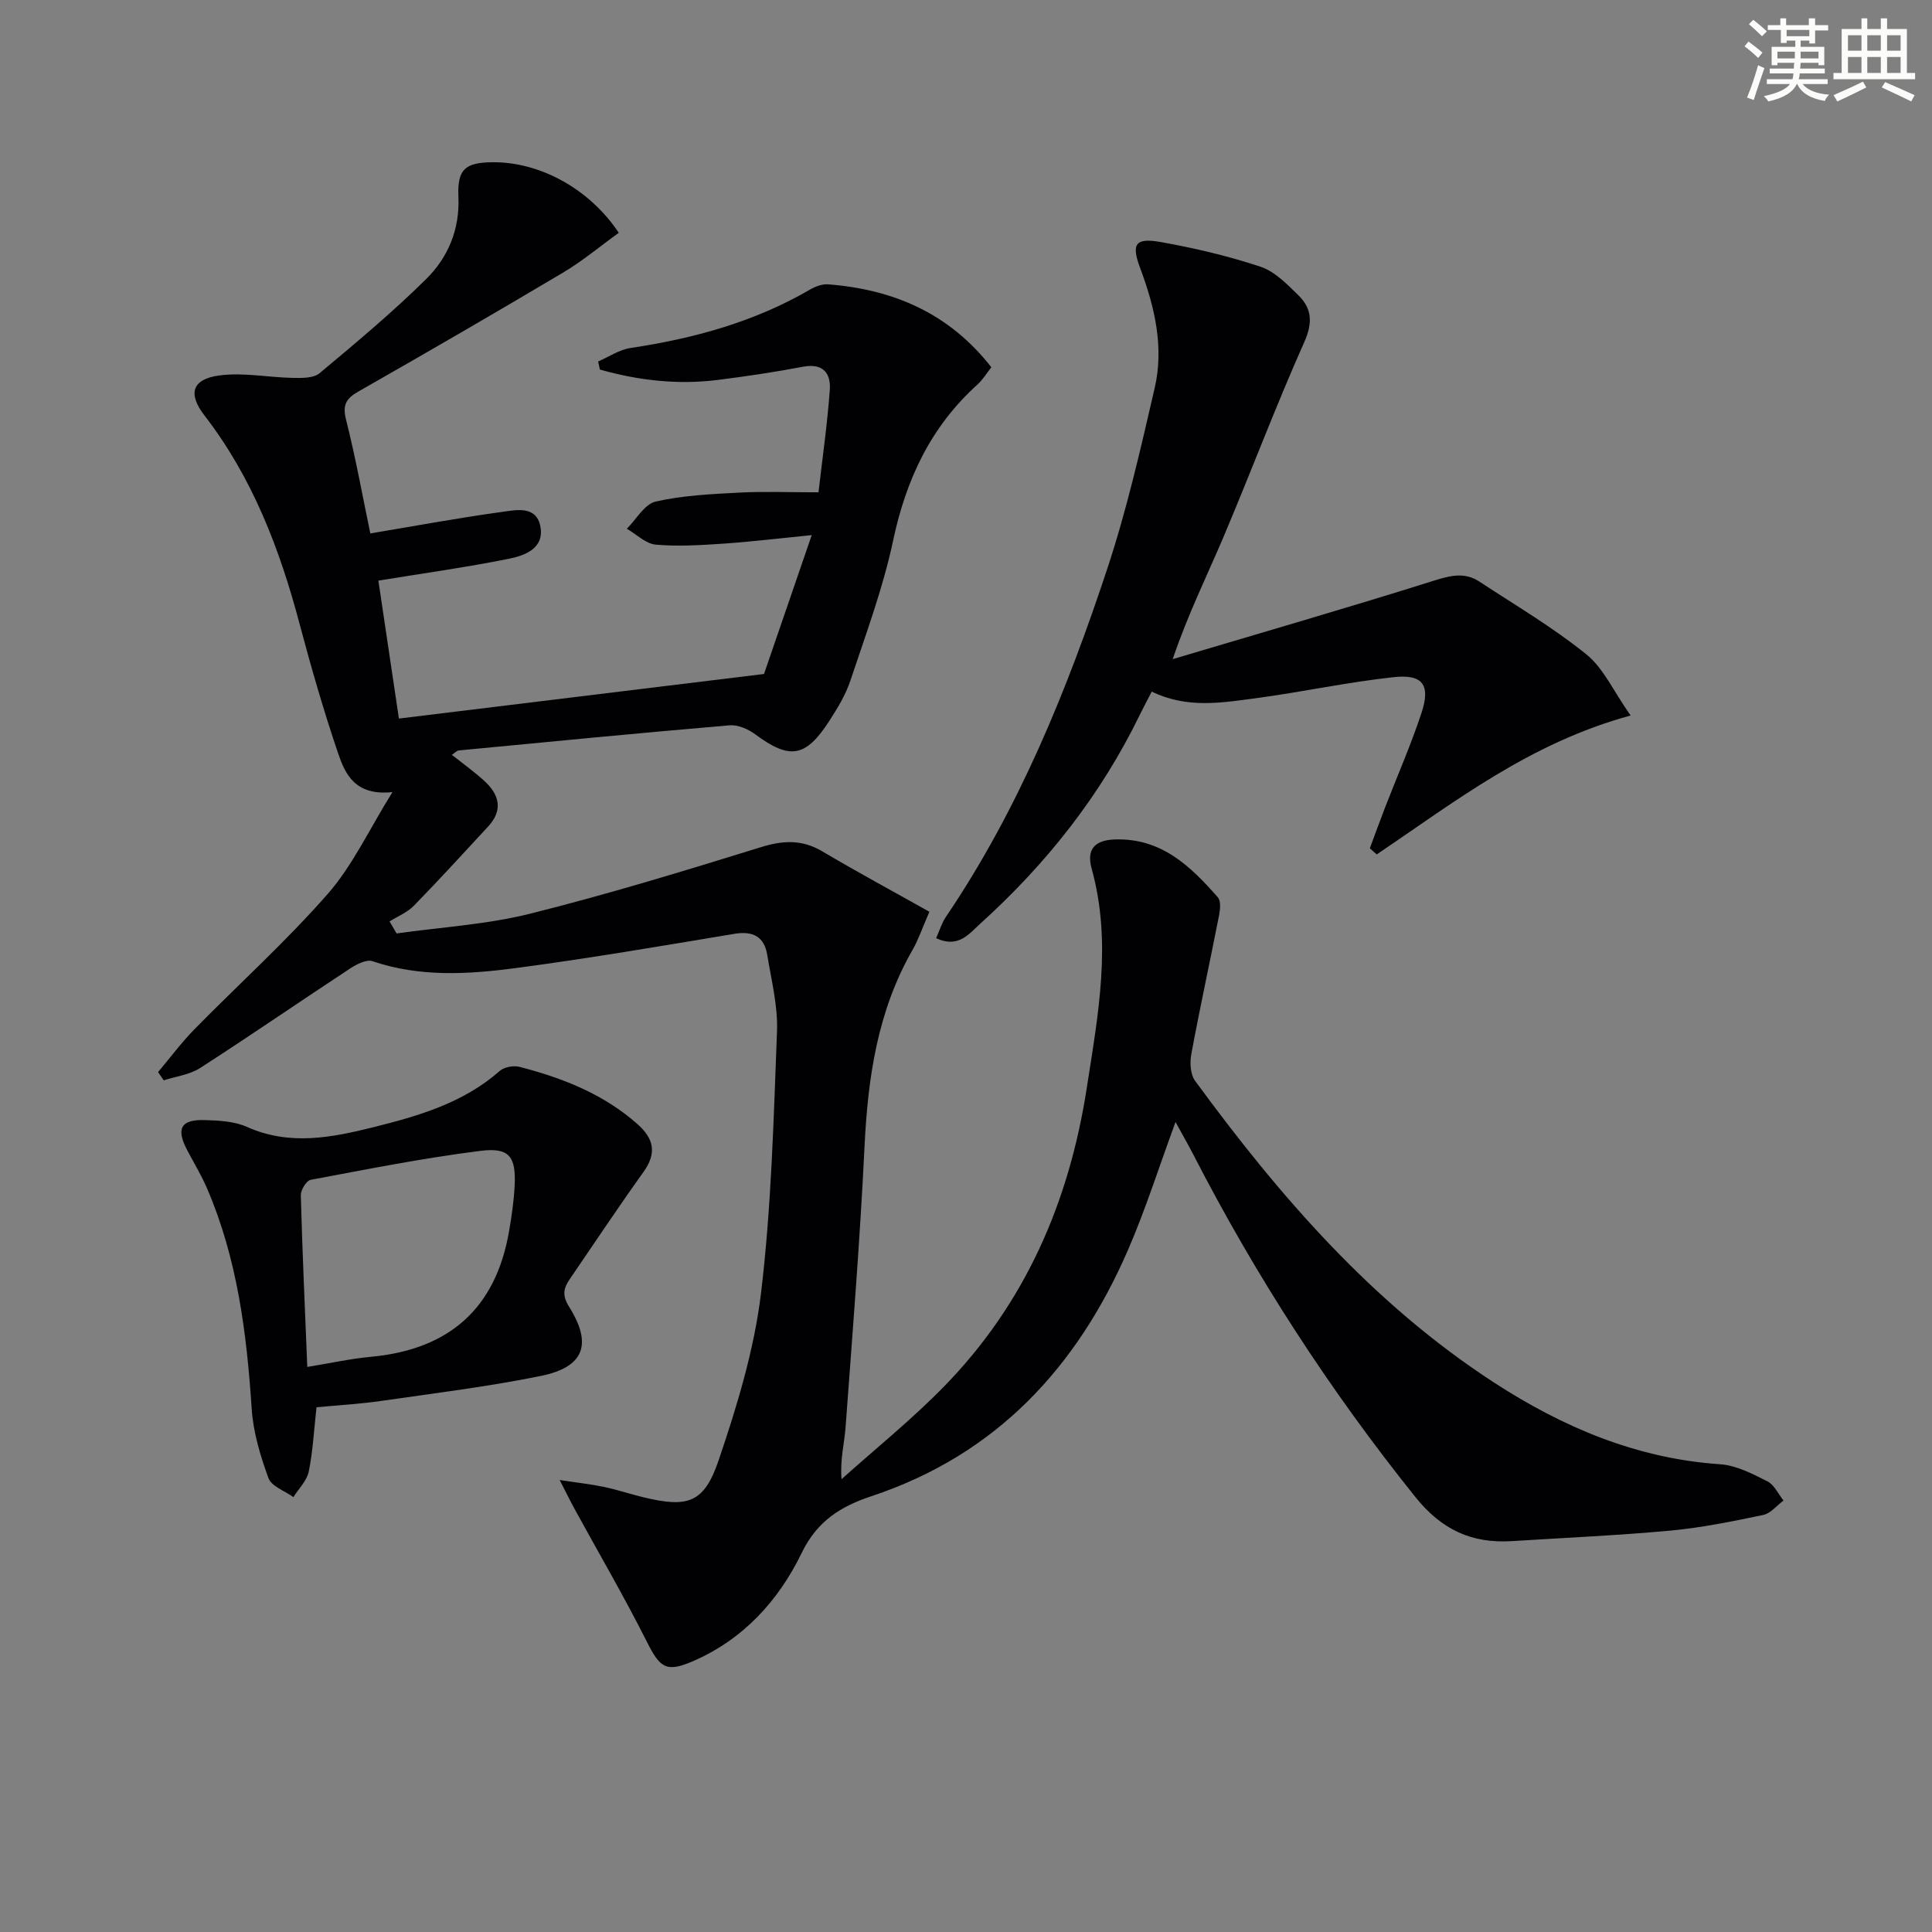
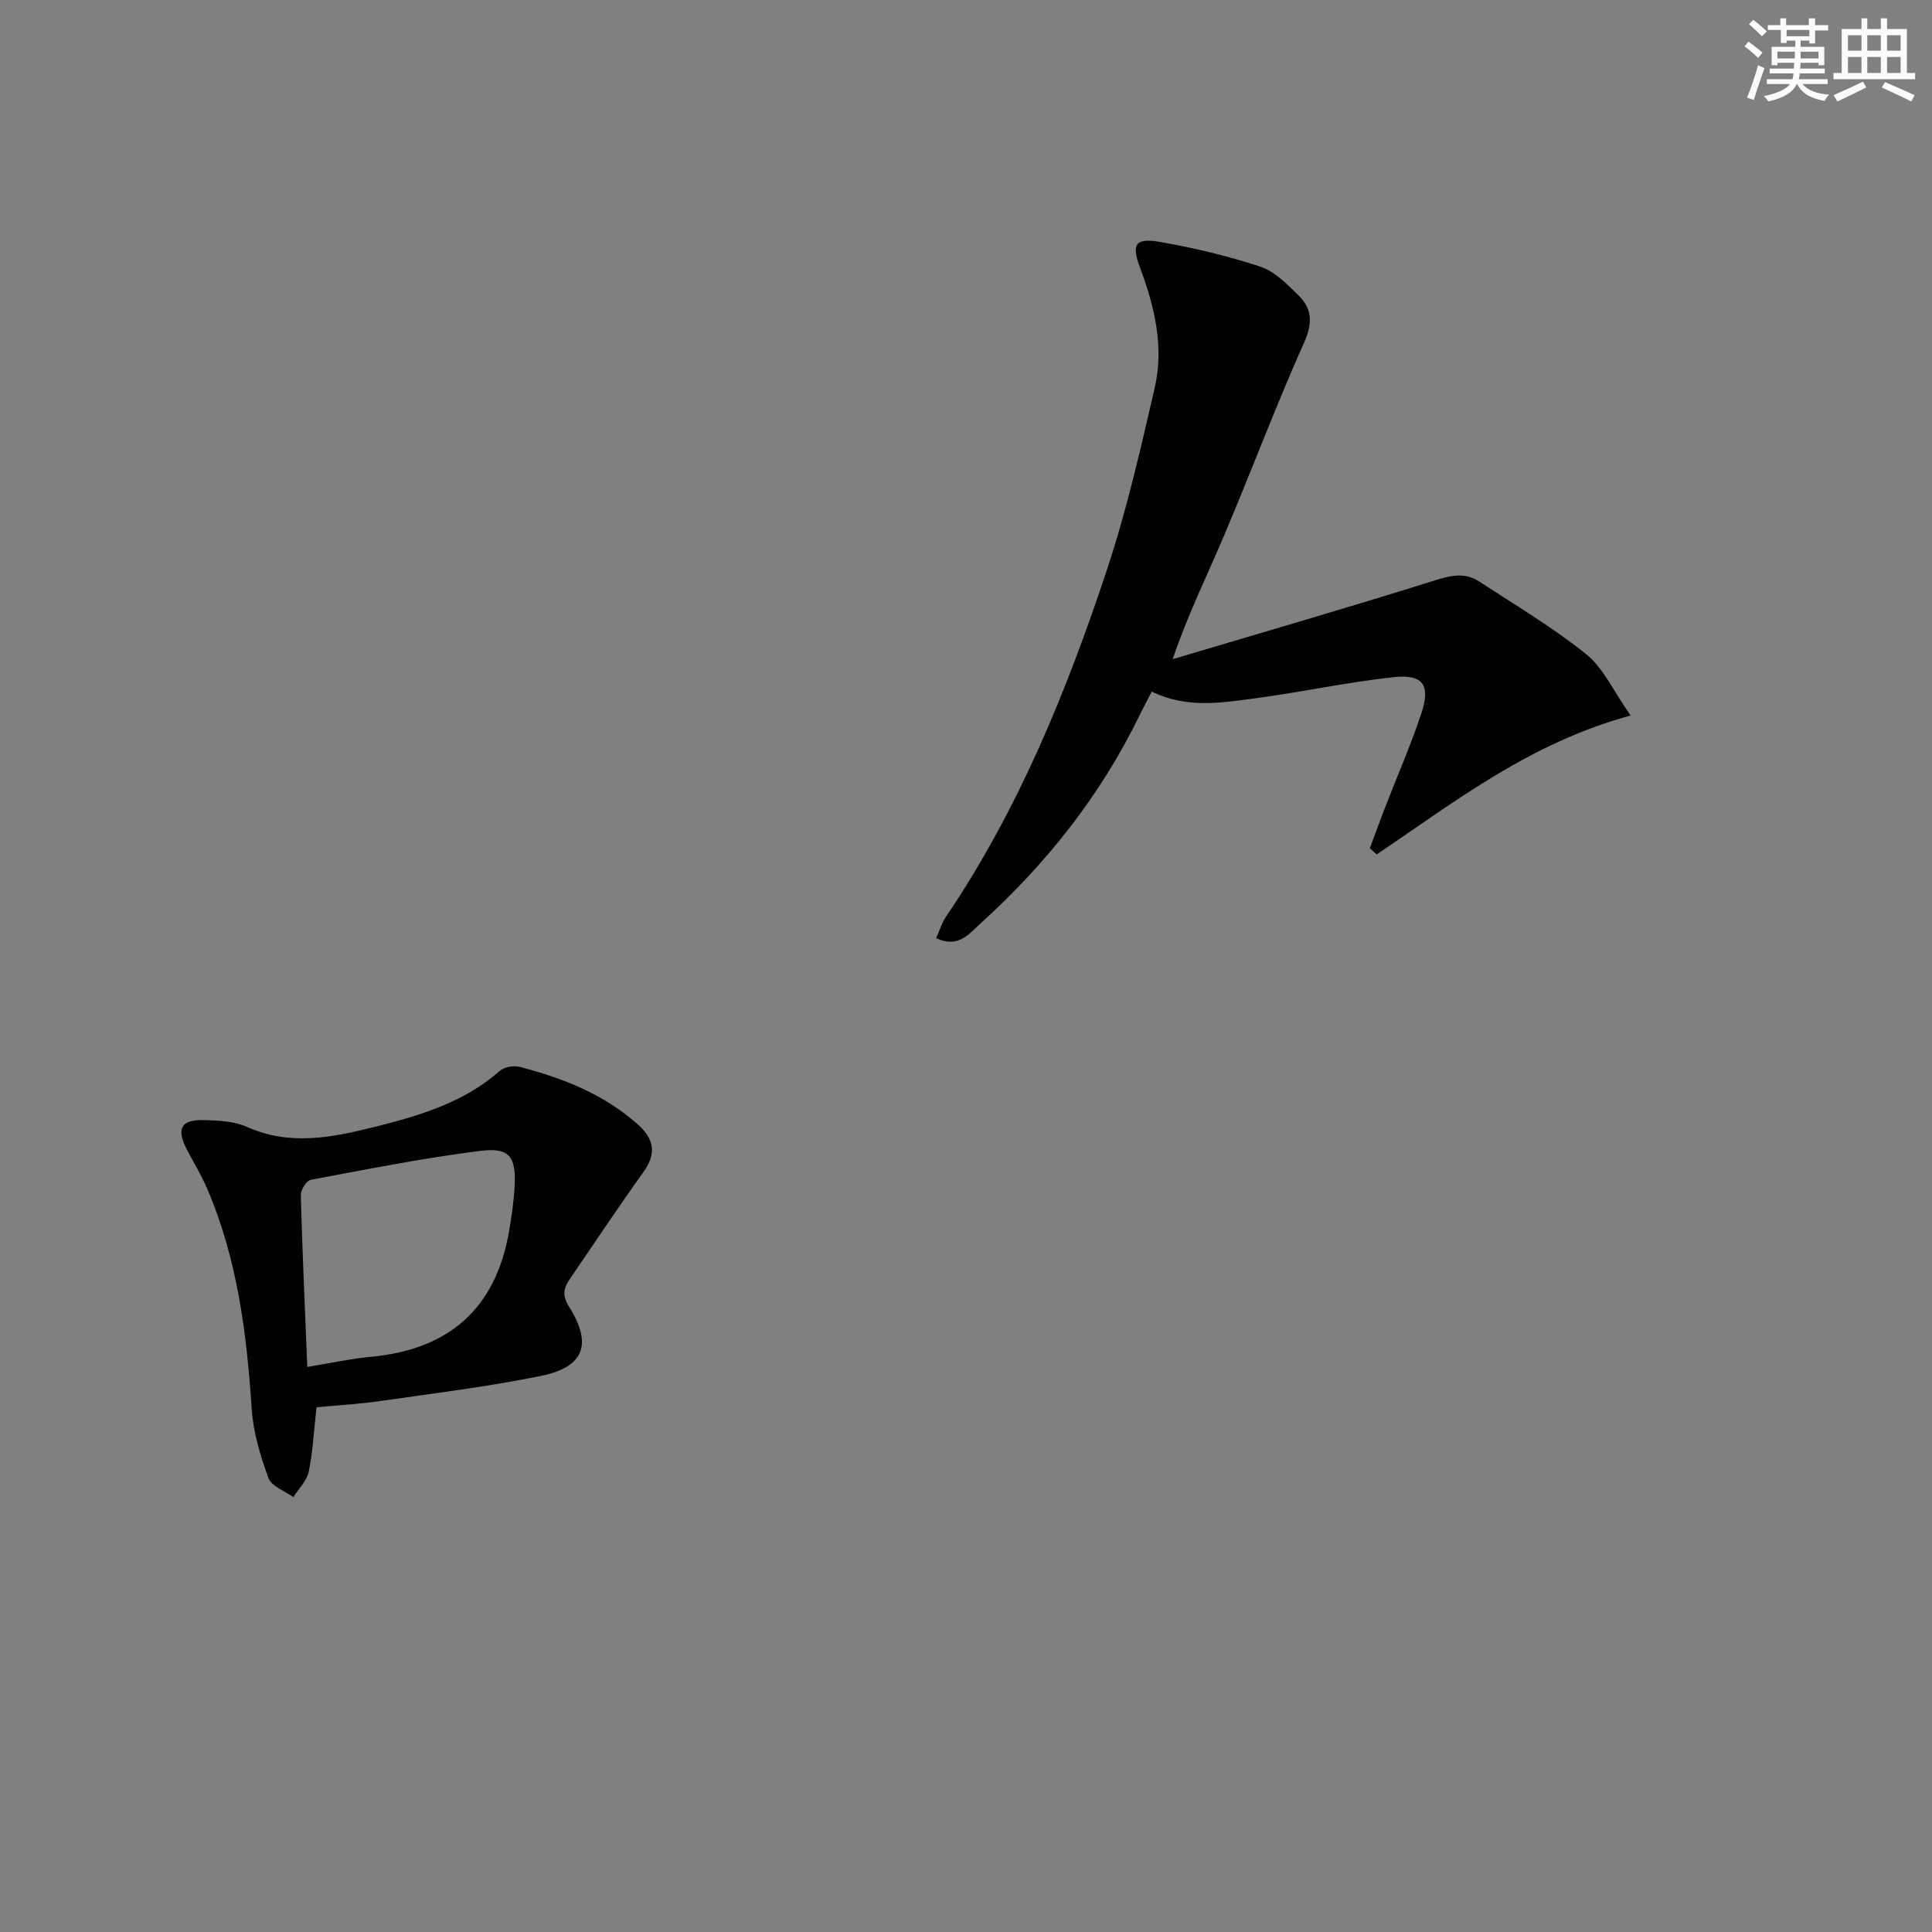
<svg xmlns="http://www.w3.org/2000/svg" enable-background="new 0 0 400 400" viewBox="0 0 400 400">
  <rect x="0" y="0" width="400" height="400" fill="#808080" stroke="none" />
  <g fill="#010103">
-     <path d="m243.38 232.3c-3.42 9.28-6.2 18.12-9.88 26.58-10.56 24.29-27.3 42.33-53.05 50.88-6.31 2.09-11.26 5.11-14.47 11.76-4.77 9.85-12.11 17.93-22.55 22.43-5.53 2.38-6.79 1.35-9.51-4.06-4.68-9.29-9.93-18.29-14.93-27.42-.83-1.52-1.59-3.09-3.12-6.05 4 .61 6.66.89 9.27 1.45 2.75.59 5.43 1.49 8.17 2.15 9.08 2.17 12.46 1.2 15.47-7.67 3.82-11.25 7.36-22.87 8.78-34.61 2.16-17.95 2.61-36.13 3.31-54.23.2-5.22-1.16-10.52-2.01-15.75-.62-3.82-2.92-5.07-6.82-4.42-15.06 2.51-30.13 5.09-45.26 7.09-9.88 1.31-19.86 1.9-29.65-1.42-1.24-.42-3.27.61-4.6 1.48-10.4 6.83-20.64 13.9-31.1 20.63-2.16 1.39-5 1.73-7.53 2.55-.39-.57-.79-1.14-1.18-1.7 2.49-2.95 4.8-6.08 7.5-8.83 9.19-9.37 18.99-18.2 27.63-28.06 5.15-5.87 8.54-13.28 13.4-21.08-7.76.81-9.79-3.75-11.26-8.07-2.98-8.78-5.56-17.71-7.94-26.67-4.12-15.57-9.77-30.36-19.73-43.26-3.48-4.51-2.55-7.52 3.11-8.27 4.98-.66 10.17.42 15.27.51 1.84.03 4.21.07 5.45-.96 7.52-6.28 15.06-12.58 22.03-19.45 4.57-4.5 7.04-10.31 6.73-17.13-.25-5.67 1.41-7.05 7.04-7.11 9.79-.09 20.07 5.46 26.16 14.61-3.82 2.75-7.5 5.84-11.57 8.26-14.01 8.33-28.12 16.5-42.29 24.57-2.6 1.48-3.38 2.78-2.6 5.88 1.98 7.83 3.41 15.81 5.02 23.53 9.41-1.57 18.33-3.23 27.31-4.46 2.9-.4 7.05-1.33 7.89 2.98.89 4.58-3.2 6.06-6.53 6.73-8.75 1.76-17.61 2.99-27 4.52 1.35 9.1 2.78 18.67 4.25 28.56 25-3.05 49.65-6.06 75.59-9.23 2.82-8.22 6.19-18.03 9.88-28.75-6.88.68-12.61 1.38-18.36 1.77-4.64.31-9.33.61-13.93.2-2.08-.19-4-2.14-5.99-3.29 1.97-1.96 3.67-5.1 5.97-5.63 5.62-1.28 11.51-1.54 17.3-1.85 5.14-.27 10.3-.06 16.41-.06.82-7.14 1.83-14.14 2.34-21.18.25-3.47-1.38-5.61-5.55-4.82-5.87 1.11-11.79 2-17.72 2.74-8.29 1.03-16.4.09-24.33-2.16-.12-.56-.24-1.11-.36-1.67 2.22-.96 4.37-2.44 6.69-2.79 13.09-1.96 25.65-5.39 37.18-12.1 1.1-.64 2.53-1.18 3.76-1.08 13.49 1.05 25.04 5.97 33.78 17.17-1.06 1.34-1.81 2.62-2.87 3.57-9.67 8.71-14.78 19.64-17.47 32.31-2.09 9.85-5.66 19.41-8.85 29.01-.98 2.94-2.67 5.71-4.37 8.34-4.92 7.61-8.19 8.05-15.36 2.74-1.45-1.07-3.57-1.99-5.29-1.84-18.69 1.59-37.37 3.41-56.05 5.2-.42.04-.81.5-1.44.91 2.32 1.84 4.6 3.47 6.66 5.34 3.16 2.85 4.03 6.08.83 9.53-5.09 5.5-10.14 11.03-15.37 16.39-1.36 1.39-3.33 2.17-5.02 3.23.49.83.97 1.66 1.46 2.49 9.21-1.3 18.62-1.84 27.6-4.08 16.08-4.01 31.95-8.87 47.79-13.77 4.61-1.43 8.53-1.65 12.76.86 7.24 4.29 14.65 8.28 22.16 12.5-1.48 3.39-2.27 5.77-3.49 7.9-7.25 12.64-9.25 26.44-9.94 40.74-.94 19.41-2.5 38.79-3.93 58.17-.24 3.26-1.15 6.48-.83 10.67 7.09-6.36 14.55-12.36 21.19-19.16 16.84-17.23 25.94-38.18 29.6-61.94 2.34-15.15 5.22-30.09.99-45.33-1.07-3.88.54-5.87 4.77-6.02 9.61-.34 15.68 5.5 21.36 11.98.66.75.49 2.5.26 3.7-1.88 9.59-3.97 19.14-5.75 28.75-.33 1.76-.21 4.19.77 5.53 17.5 23.9 36.75 46.14 61.87 62.46 14.25 9.26 29.56 15.77 46.86 16.94 3.33.23 6.67 1.97 9.75 3.52 1.43.71 2.26 2.62 3.36 3.99-1.4 1.03-2.67 2.67-4.22 2.99-6.33 1.32-12.71 2.63-19.14 3.23-10.92 1.01-21.88 1.48-32.83 2.18-8.32.53-14.57-2.31-20.05-9.15-17.78-22.17-33.1-45.83-46.06-71.08-1.08-2.07-2.24-4.08-3.58-6.54z" />
    <path d="m337.6 148.14c-20.87 5.68-36.37 17.85-52.57 28.76-.47-.42-.94-.84-1.42-1.27 1.05-2.83 2.08-5.67 3.17-8.49 2.51-6.49 5.33-12.89 7.51-19.49 1.93-5.84.33-8.11-5.76-7.45-9.56 1.03-19 3.09-28.53 4.36-7.03.93-14.19 2.2-21.54-1.37-.79 1.52-1.63 3.07-2.4 4.65-8.09 16.71-19.38 30.99-33.09 43.38-2.28 2.06-4.55 5.19-9.15 3.02.69-1.54 1.14-3.11 2.01-4.4 15.05-22.23 25.06-46.84 33.43-72.12 4.04-12.22 6.91-24.85 9.81-37.41 1.96-8.5-.01-16.79-3.03-24.86-1.86-4.96-.97-6.27 4.26-5.34 6.98 1.24 13.95 2.88 20.67 5.11 2.96.98 5.51 3.63 7.85 5.92 2.81 2.75 3 5.68 1.21 9.7-5.94 13.33-11.07 27.01-16.77 40.45-3.41 8.03-7.3 15.86-10.47 25.18 18.06-5.38 36.17-10.61 54.15-16.27 3.41-1.07 6.34-1.77 9.36.22 7.46 4.9 15.2 9.46 22.12 15.04 3.54 2.84 5.59 7.57 9.18 12.68z" />
    <path d="m65.53 291.36c-.54 4.8-.75 9.13-1.61 13.32-.39 1.9-2.08 3.53-3.18 5.28-1.78-1.29-4.53-2.22-5.16-3.94-1.68-4.59-3.15-9.48-3.47-14.33-1.03-15.66-2.97-31.06-9.23-45.62-1.18-2.74-2.74-5.31-4.13-7.95-2.33-4.43-1.33-6.36 3.59-6.22 2.95.08 6.16.24 8.78 1.41 8.84 3.95 17.51 2.23 26.26.05 9.38-2.34 18.58-5.03 26.09-11.64.92-.81 2.85-1.16 4.09-.84 8.92 2.31 17.38 5.61 24.43 11.86 3.43 3.05 4.01 6.04 1.22 9.93-5.23 7.29-10.19 14.77-15.26 22.18-1.27 1.86-1.61 3.33-.13 5.69 4.89 7.78 3.11 12.51-5.83 14.33-10.87 2.21-21.91 3.57-32.9 5.15-4.41.65-8.89.9-13.56 1.34zm-1.91-8.35c4.78-.78 8.96-1.71 13.2-2.1 16.11-1.5 25.81-9.94 28.58-26.01.53-3.1.99-6.23 1.15-9.36.31-6.05-1.06-8.02-7.05-7.27-11.8 1.48-23.49 3.81-35.18 6-.88.17-2.07 2.1-2.04 3.19.31 11.59.84 23.18 1.34 35.55z" />
  </g>
  <path d="m361.2 9.6.8-1c.9.7 1.9 1.4 2.9 2.3l-.9 1.1c-1-1-2-1.8-2.8-2.4zm.5 10.6c.9-2.1 1.6-4.3 2.3-6.7.4.2.8.4 1.3.6-.7 2.1-1.5 4.3-2.2 6.6zm.4-15.2.9-.9c1 .8 2 1.6 2.8 2.4l-1 1c-.9-.9-1.8-1.7-2.7-2.5zm12.5-1.2h1.2v1.4h2.7v1.1h-2.7v2.7h-1.2v-.6h-1.8v1.3h4.9v3.8h-1.2v-.5h-3.7c0 .4-.1.9-.1 1.2h5.1v1h-5.2c0 .5-.1.9-.2 1.2h6v1h-5.2c1.1 1.3 2.9 2 5.5 2.2-.4.4-.7.8-.9 1.3-2.9-.5-4.8-1.6-5.7-3.5h-.1c-.8 1.7-2.7 2.9-5.9 3.6-.2-.4-.6-.8-.9-1.1 2.8-.6 4.6-1.4 5.4-2.5h-4.8v-1h5.3c.1-.3.2-.7.2-1.2h-4.9v-1h5c0-.4 0-.8.1-1.2h-3.5v.5h-1.2v-3.8h4.9v-1.3h-1.8v.5h-1.2v-2.7h-2.7v-1h2.6v-1.4h1.2v1.4h4.7v-1.4zm-6.6 8.3h3.6c0-.4 0-.9 0-1.4h-3.6zm1.9-4.6h4.7v-1.3h-4.7zm6.6 3.2h-3.7v1.4h3.7z" fill="#fbfcfa" />
  <path d="m385.3 3.8h1.3v2.2h2.8v-2.2h1.3v2.2h4.1v9.1h1.7v1.3h-16.9v-1.3h1.7v-9.1h4.1v-2.2zm.4 13.1.7 1.2c-1.8.9-3.8 1.9-6 2.9-.2-.4-.5-.8-.8-1.3 2.3-1 4.3-1.9 6.1-2.8zm-3.1-6.4h2.8v-3.2h-2.8zm0 4.6h2.8v-3.3h-2.8zm4-4.6h2.8v-3.2h-2.8zm0 4.6h2.8v-3.3h-2.8zm3.7 1.9c2.1.9 4.1 1.8 6.1 2.7l-.7 1.3c-2.2-1.1-4.2-2-6.1-2.9zm3.2-9.7h-2.8v3.2h2.8zm-2.8 7.8h2.8v-3.3h-2.8z" fill="#fbfcfa" />
</svg>